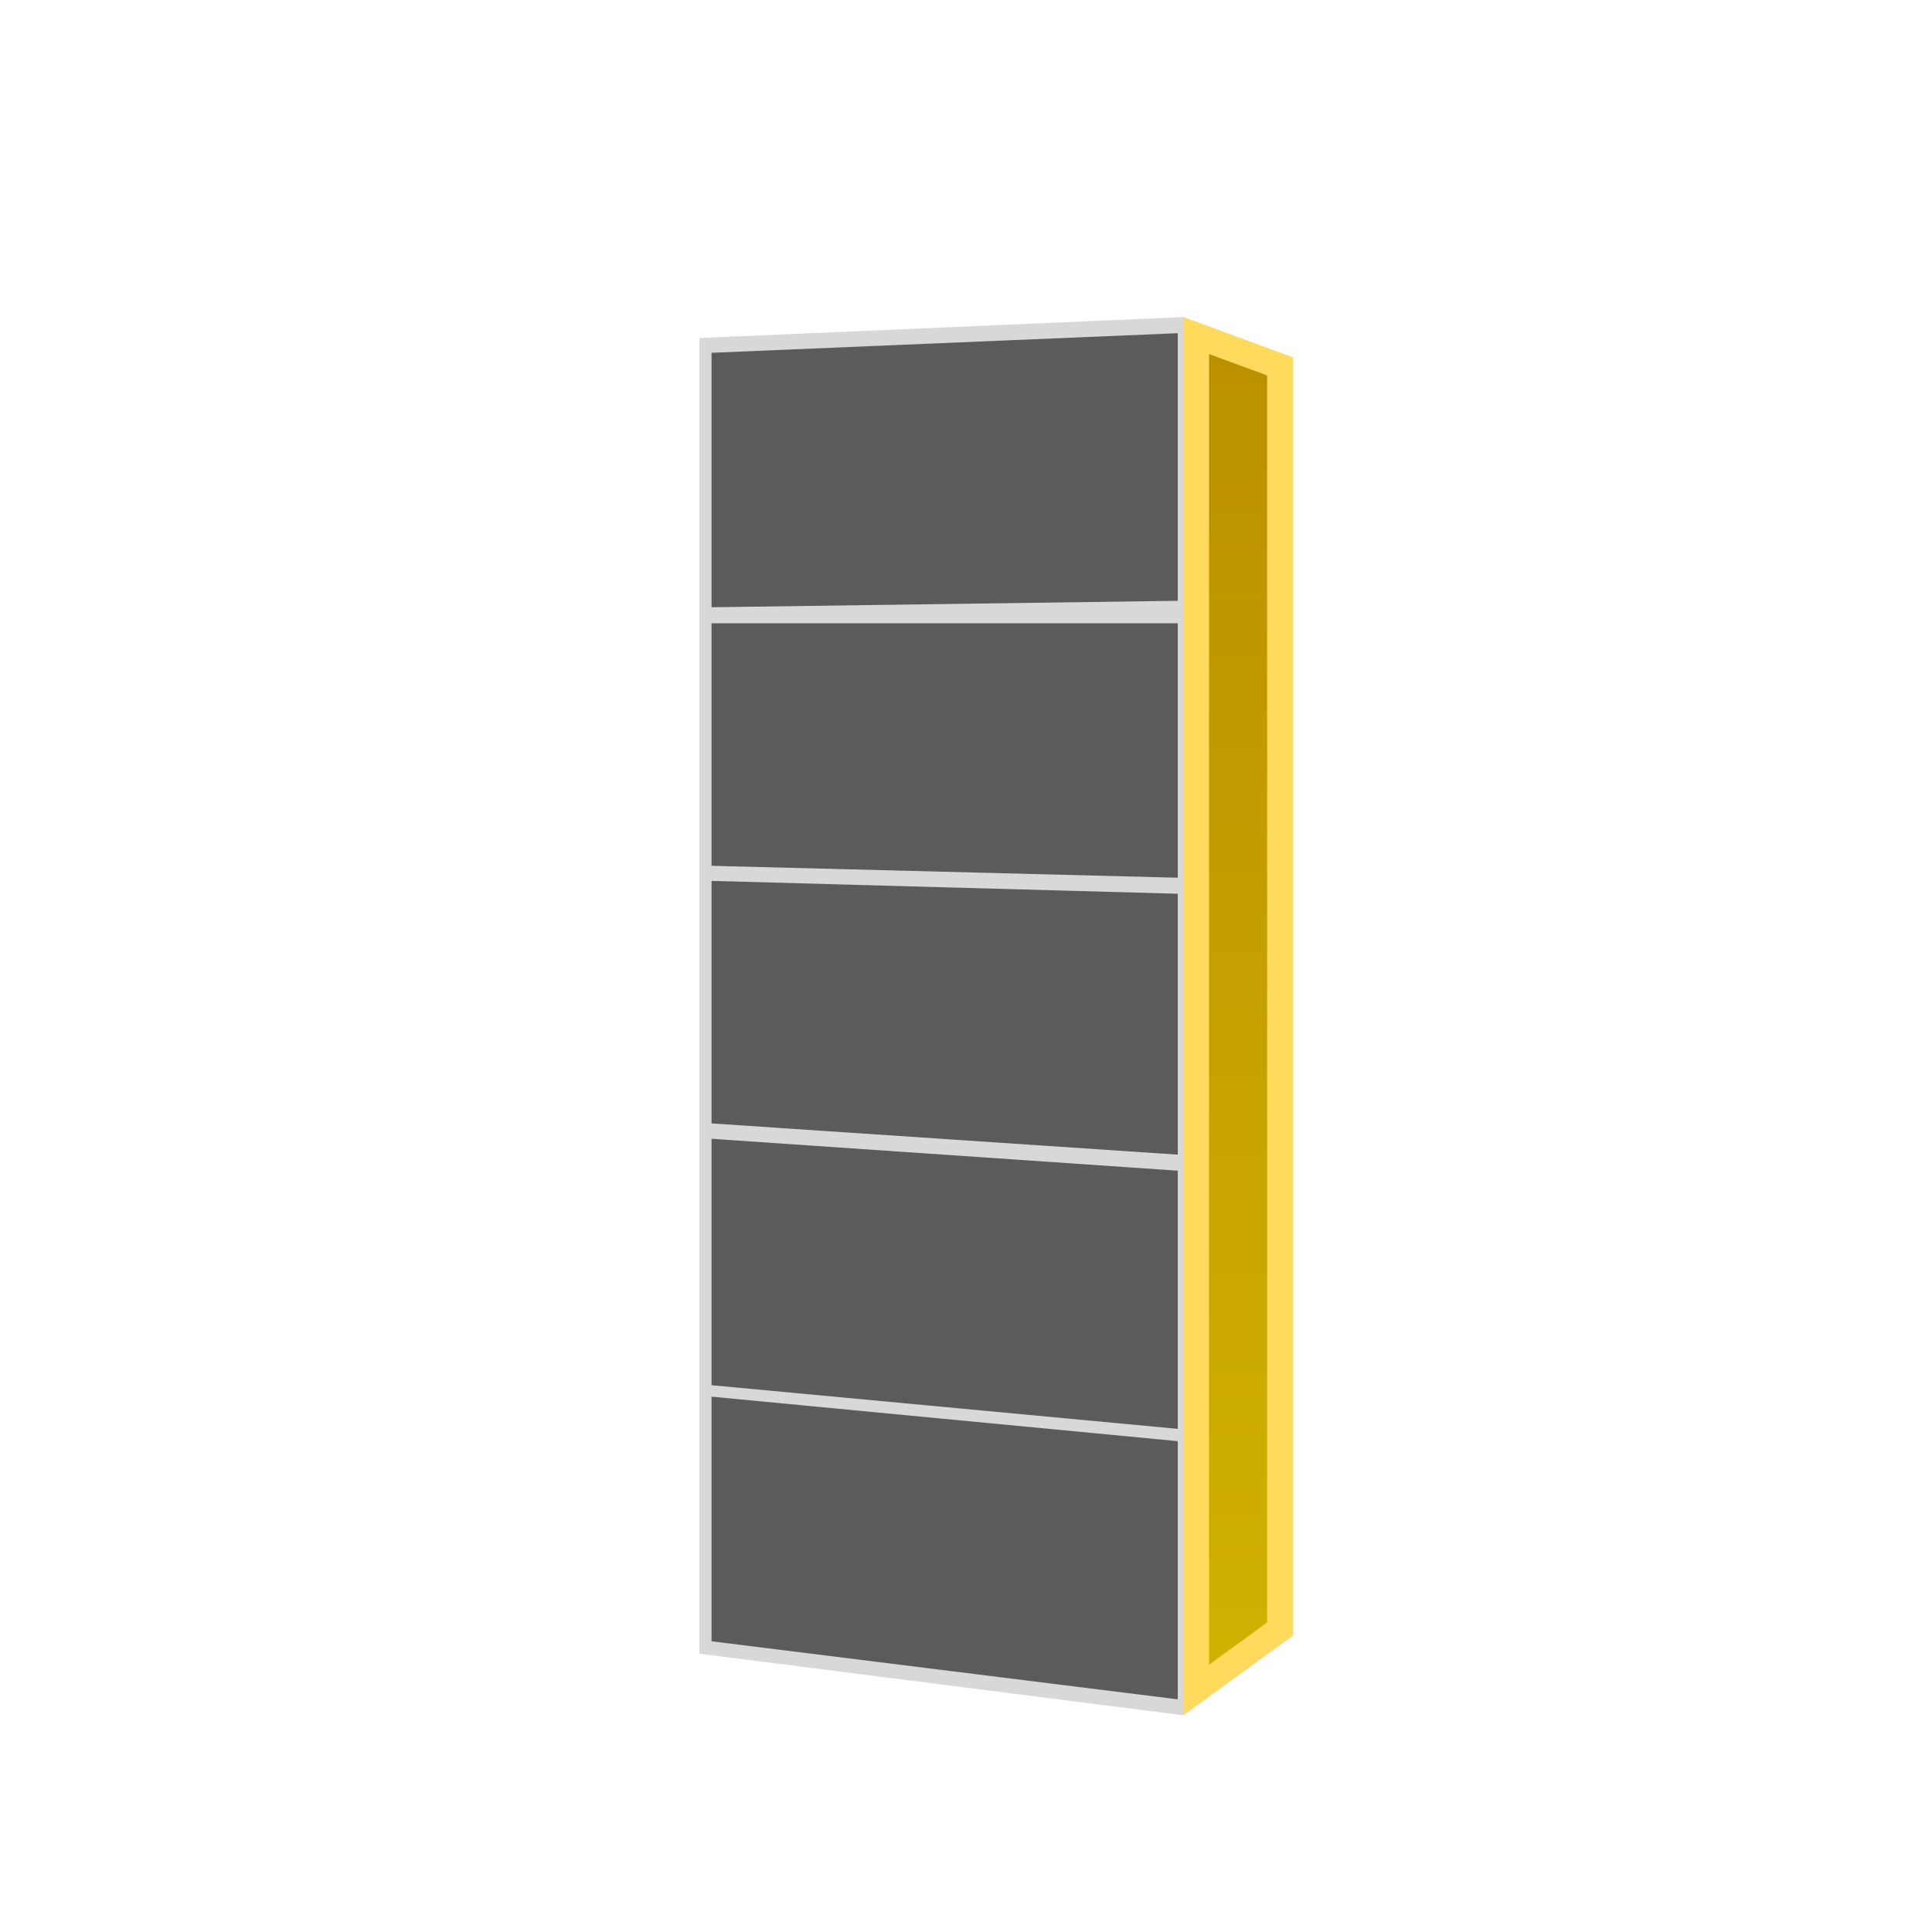
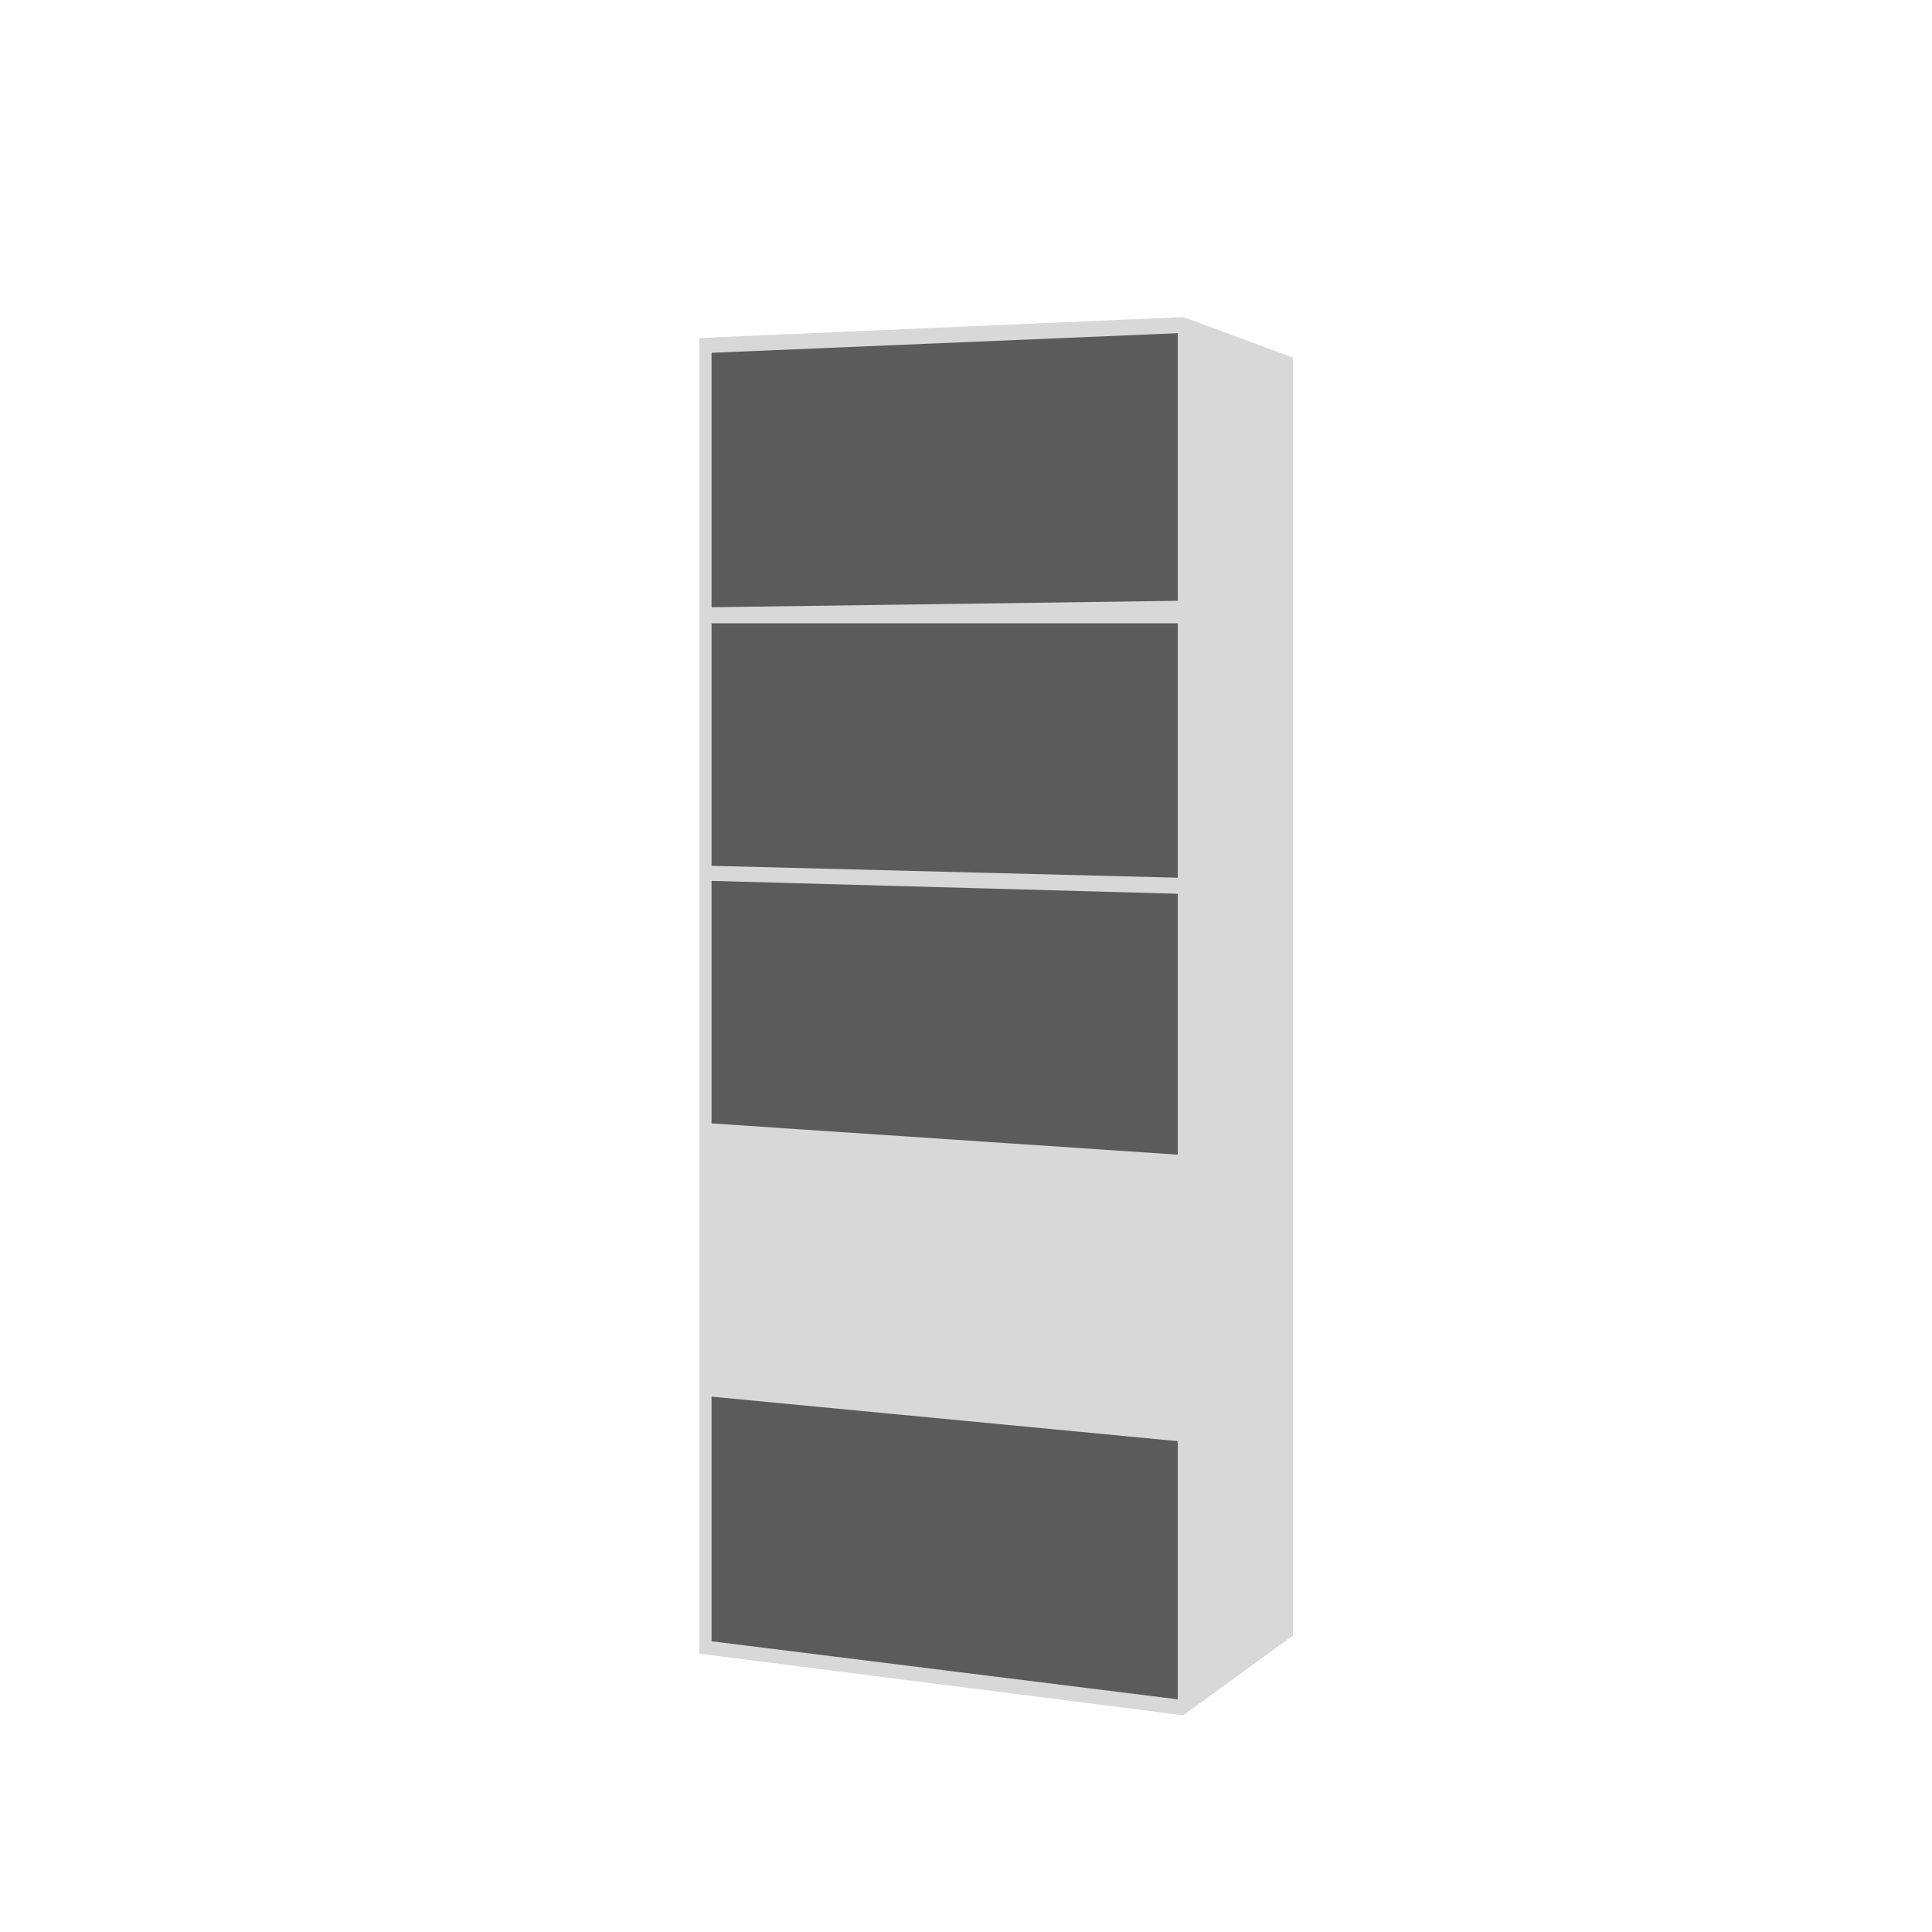
<svg xmlns="http://www.w3.org/2000/svg" width="300px" height="300px" viewBox="0 0 300 300" version="1.1">
  <title>Regal_hover</title>
  <defs>
    <linearGradient x1="50%" y1="0%" x2="50%" y2="100%" id="linearGradient-1">
      <stop stop-color="#BA9000" offset="0%" />
      <stop stop-color="#D1B200" offset="100%" />
    </linearGradient>
  </defs>
  <g id="Regal_hover" stroke="none" stroke-width="1" fill="none" fill-rule="evenodd">
    <polygon id="Path-31-Copy" fill="#D8D8D8" points="183.738 266.348 108.598 256.786 108.598 52.484 183.738 49.239 200.761 55.505 200.761 253.975" />
    <polygon id="Path-32-Copy-5" fill="#5B5B5B" points="110.491 54.783 182.885 51.738 182.885 93.292 110.491 94.292" />
    <polygon id="Path-32-Copy-6" fill="#5B5B5B" points="110.491 96.783 182.885 96.783 182.885 136.292 110.491 134.443" />
    <polygon id="Path-32-Copy-7" fill="#5B5B5B" points="110.491 136.783 182.885 138.783 182.885 179.292 110.491 174.443" />
-     <polygon id="Path-32-Copy-8" fill="#5B5B5B" points="110.491 176.829 182.885 181.783 182.885 221.872 110.491 215.093" />
    <polygon id="Path-32-Copy-9" fill="#5B5B5B" points="110.491 216.872 182.885 223.783 182.885 263.872 110.491 254.858" />
-     <path d="M185.738,52.106 L198.761,56.9 L198.761,252.956 L185.738,262.422 L185.738,52.106 Z" id="Path-33" stroke="#FFDA5C" stroke-width="4" fill="url(#linearGradient-1)" />
  </g>
</svg>